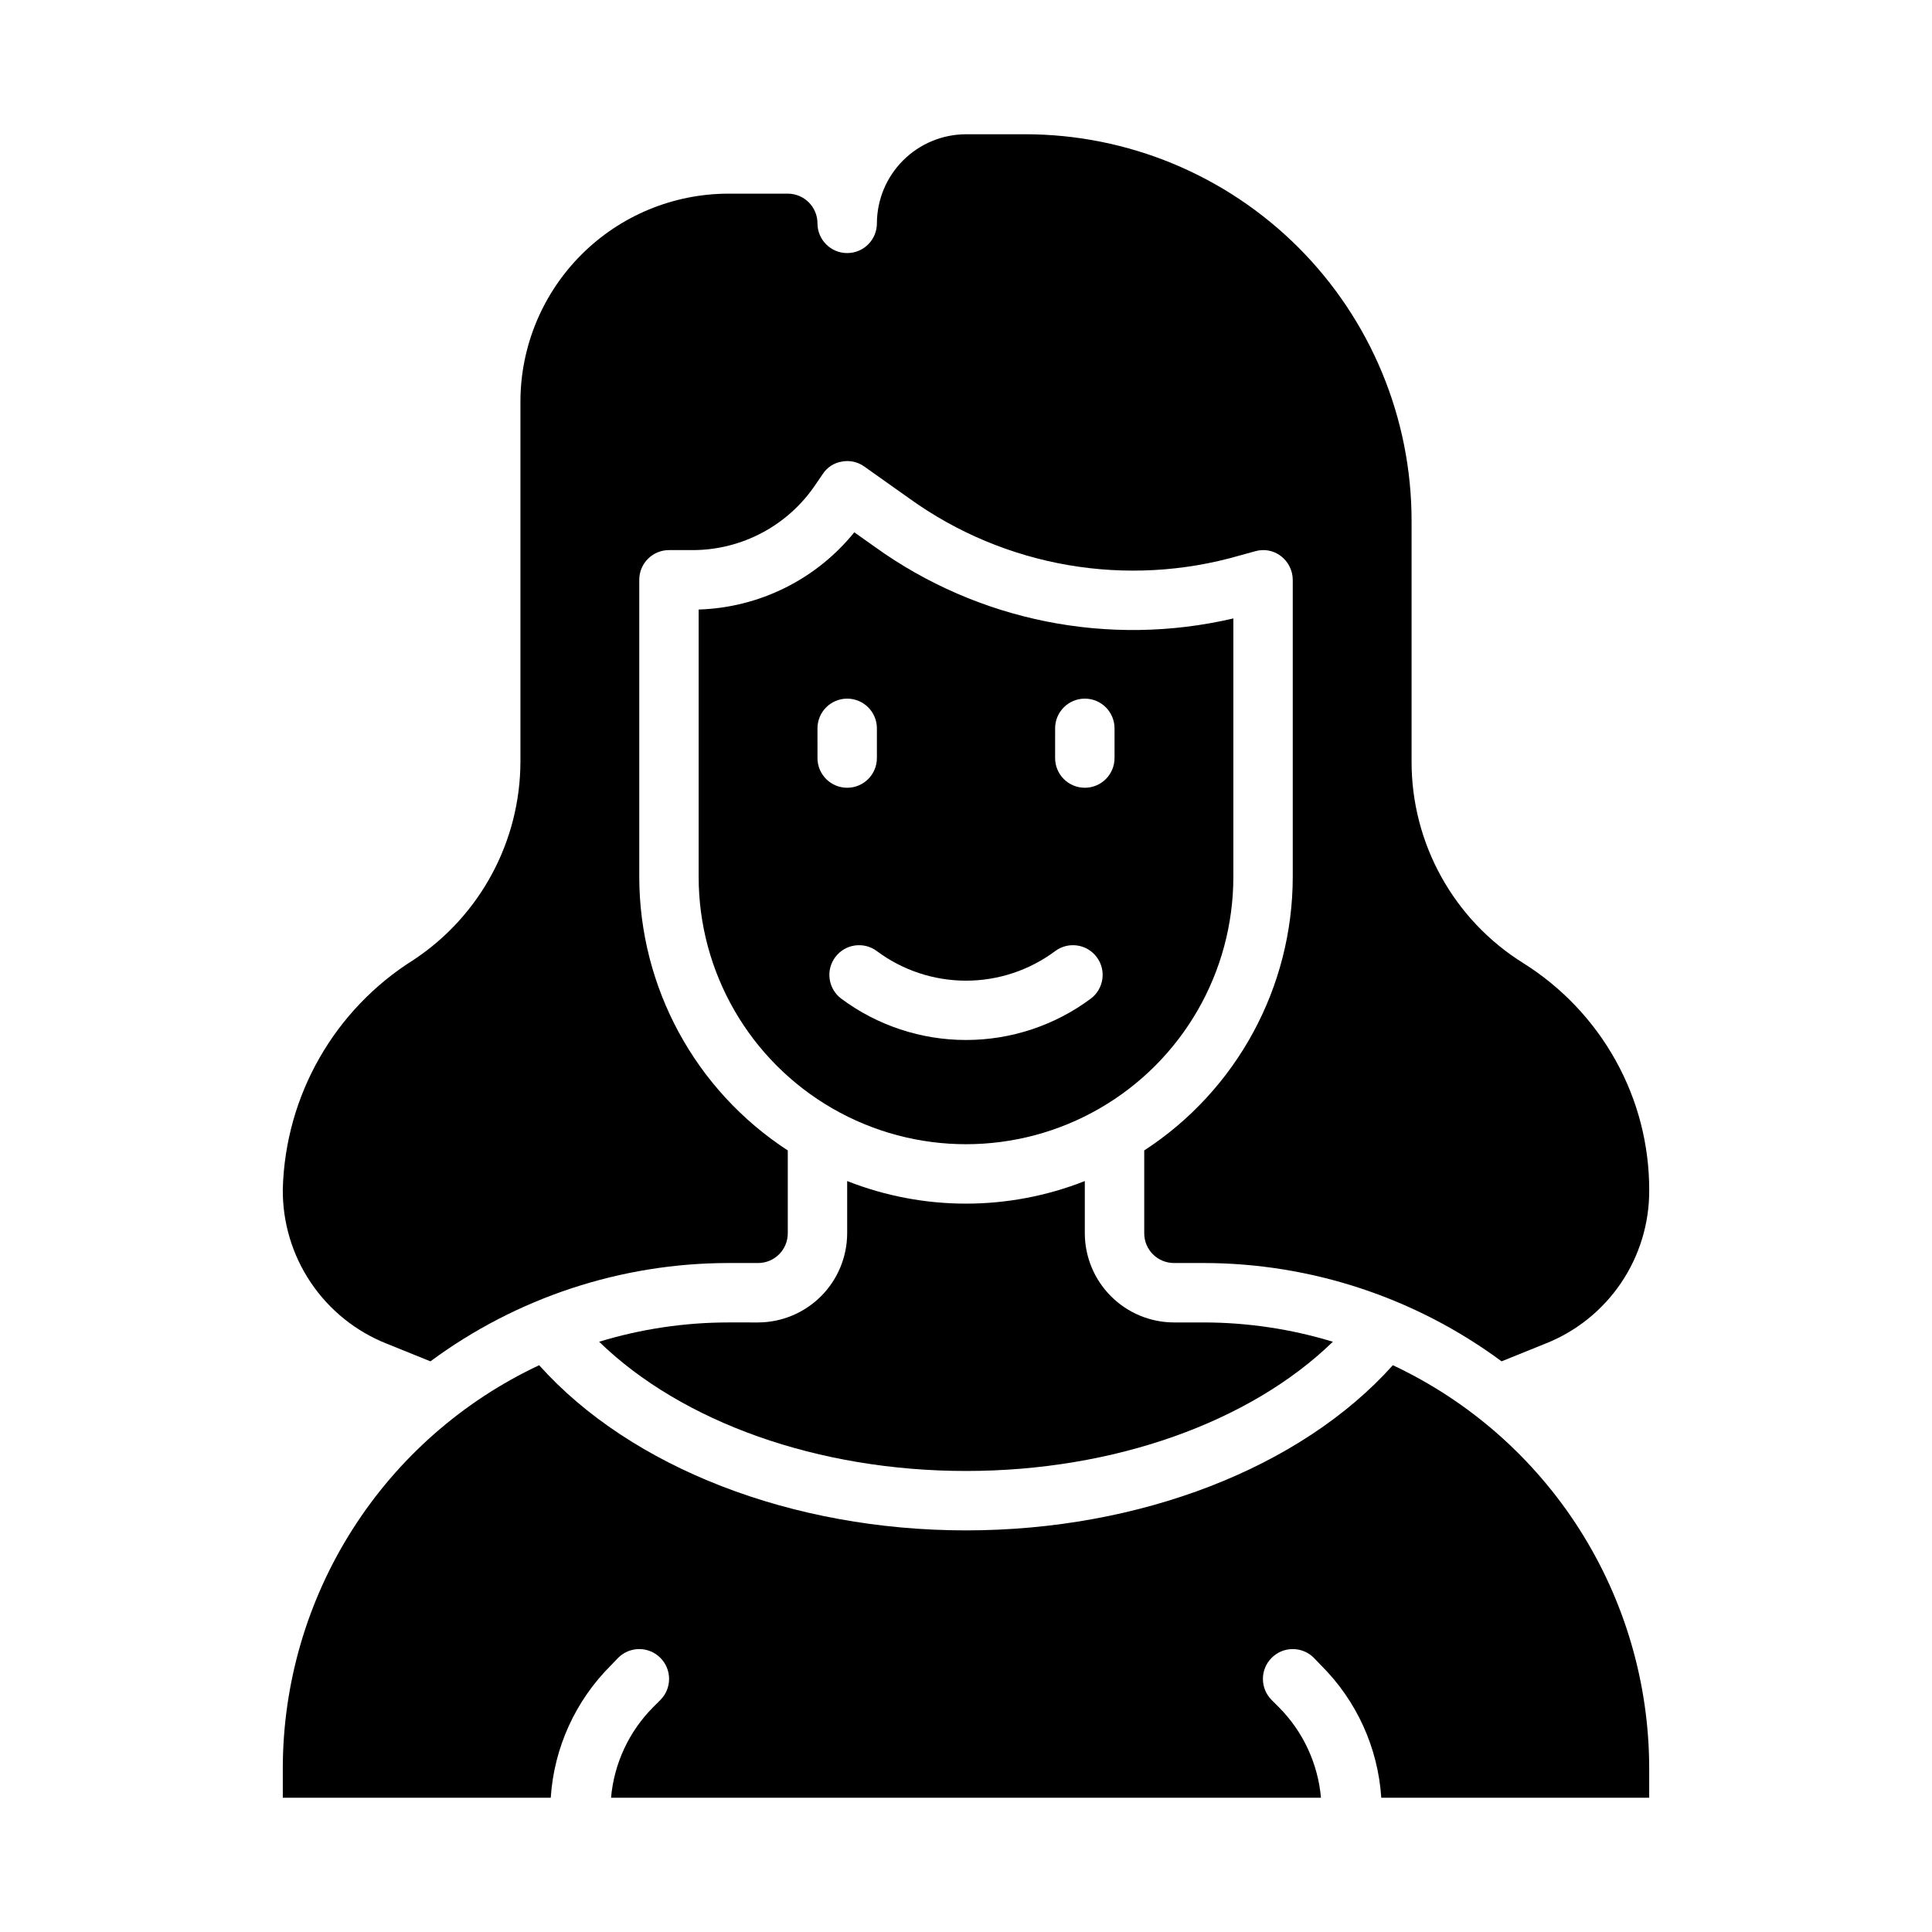
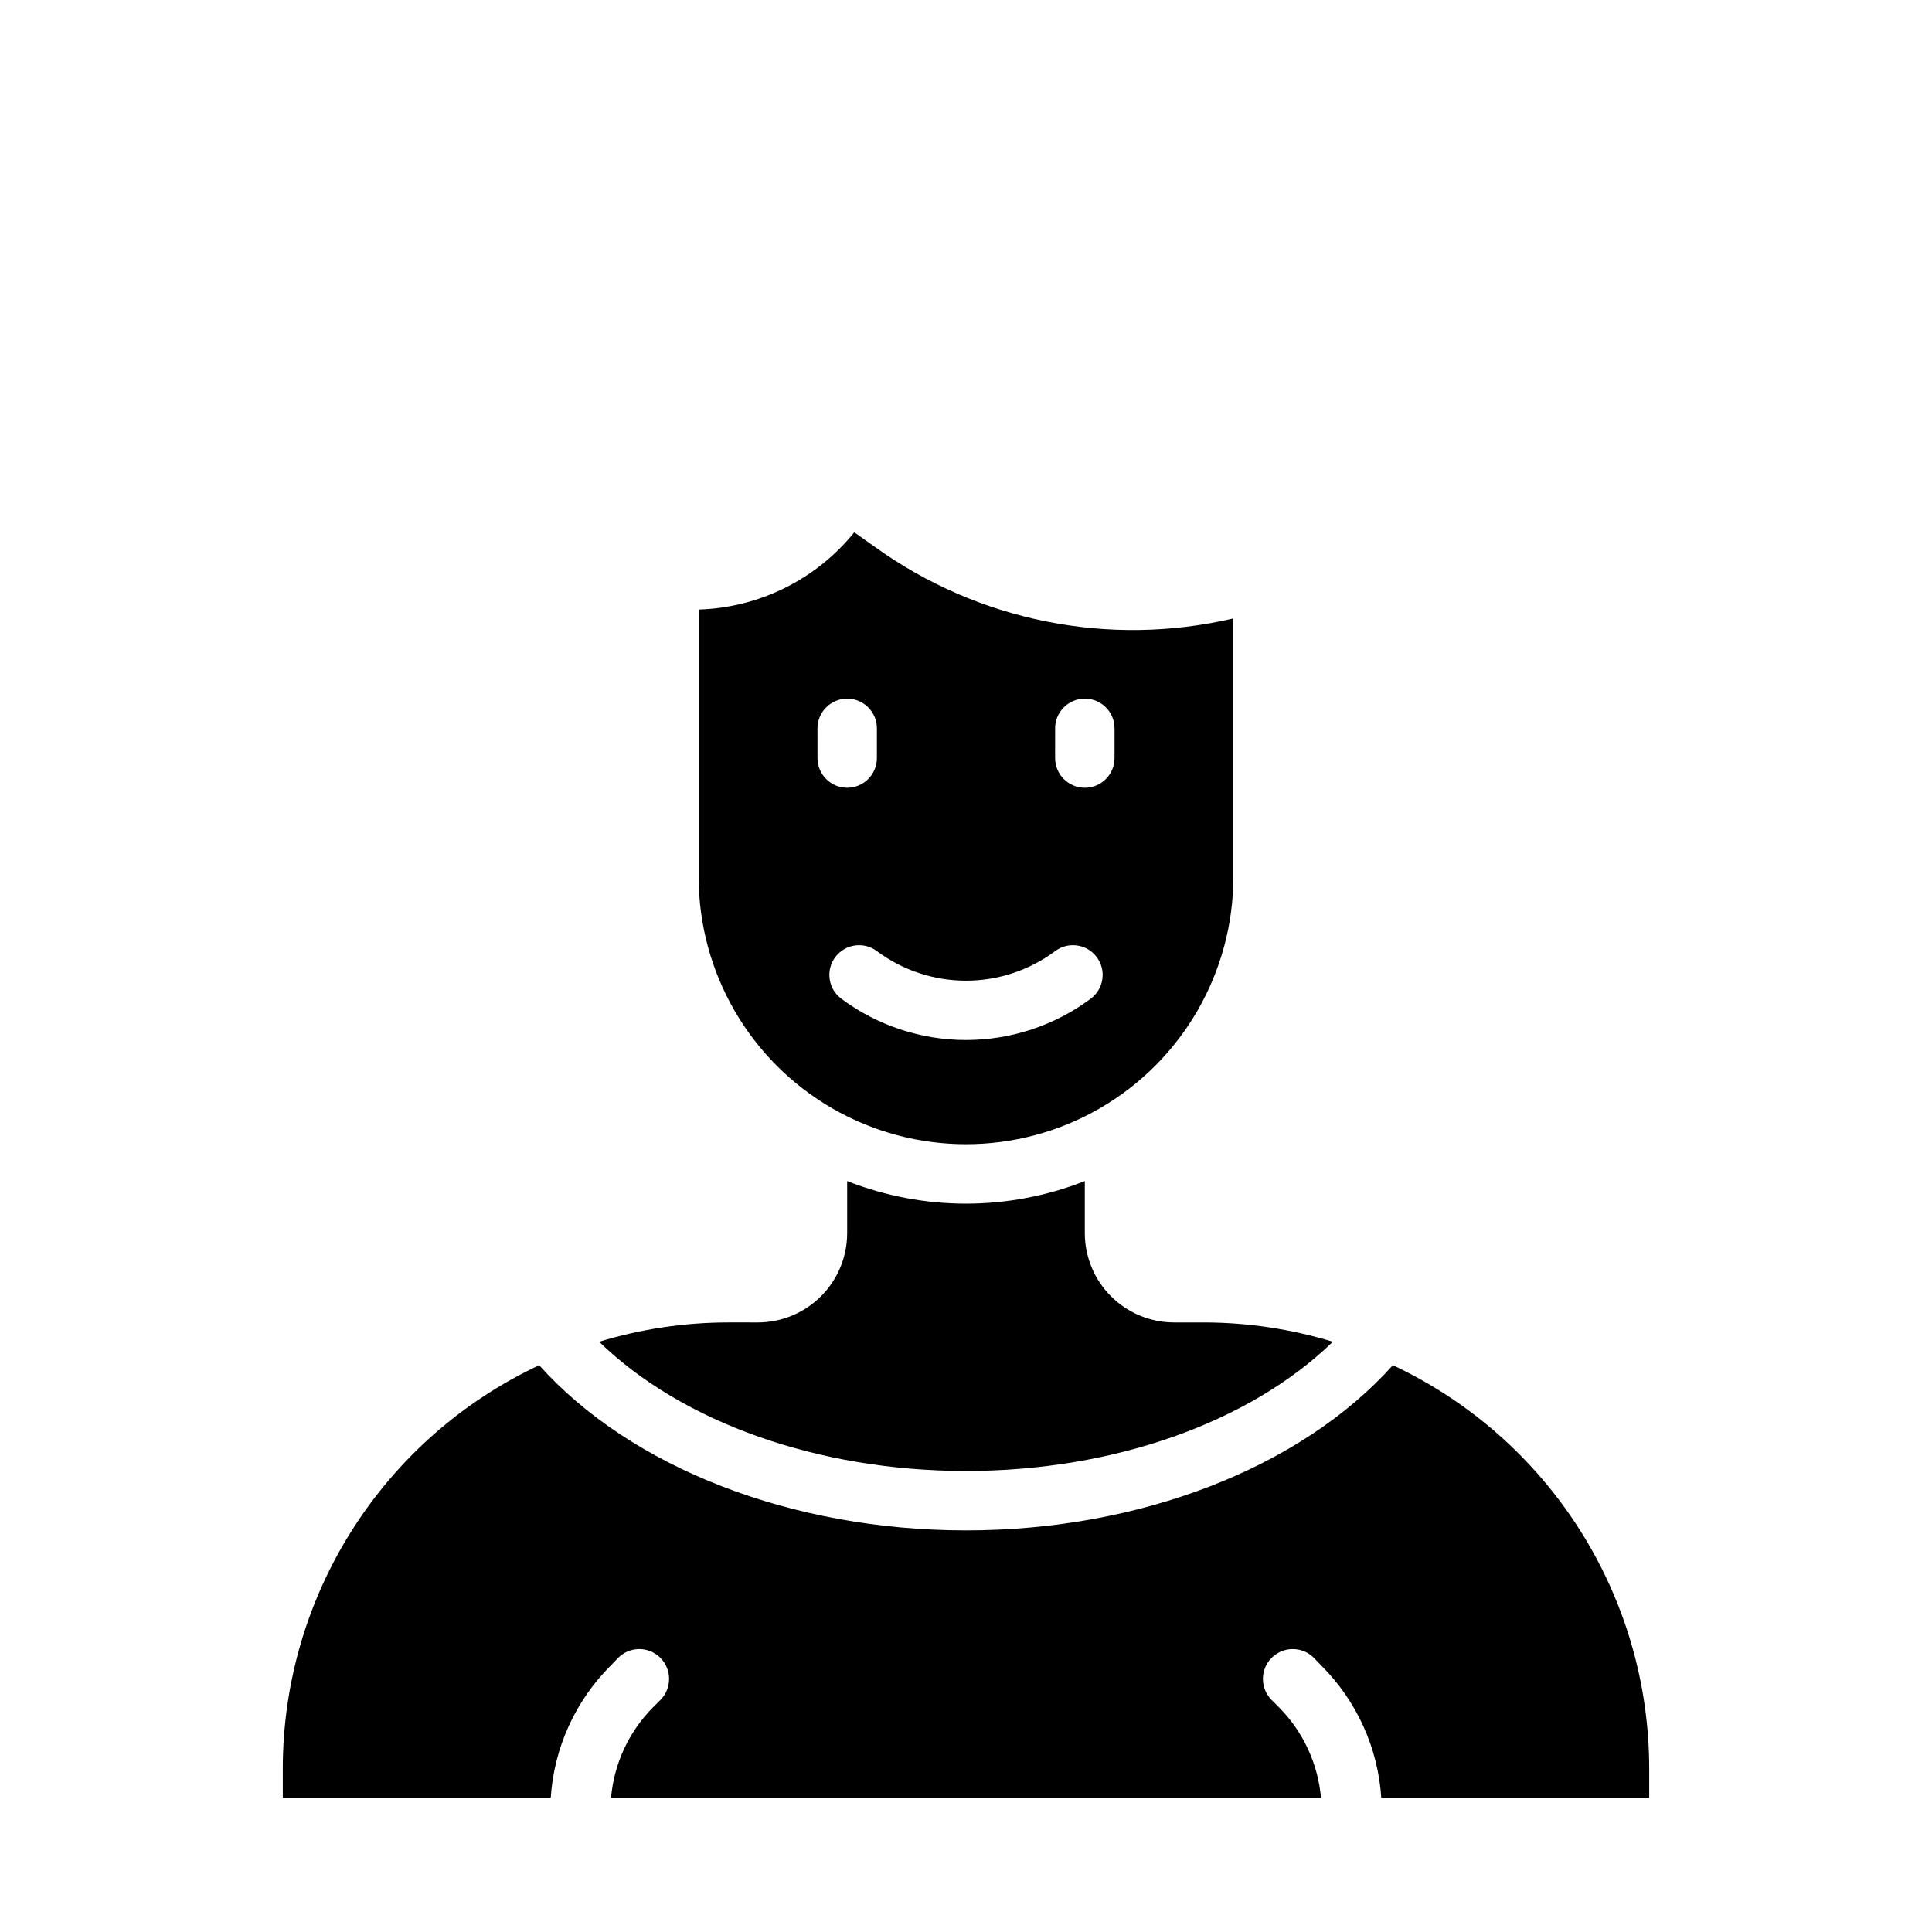
<svg xmlns="http://www.w3.org/2000/svg" fill="#000000" width="800px" height="800px" version="1.1" viewBox="144 144 512 512">
  <g>
    <path d="m492.18 583.34 1.891 1.969v-0.004c9.43 9.363 15.113 21.852 15.98 35.109h71.004v-7.871c-0.035-22.402-6.441-44.336-18.469-63.234-12.031-18.902-29.188-33.992-49.465-43.512-24.324 27.16-66.992 43.77-113.12 43.77s-88.797-16.609-113.12-43.77c-20.281 9.52-37.438 24.609-49.465 43.512-12.031 18.898-18.438 40.832-18.473 63.234v7.871h71.008c0.867-13.258 6.551-25.746 15.98-35.109l1.891-1.969-0.004 0.004c3.086-3.09 8.094-3.09 11.18 0 3.086 3.086 3.086 8.09 0 11.176l-1.891 1.891c-6.422 6.445-10.379 14.945-11.176 24.008h188.14c-0.801-9.062-4.758-17.562-11.18-24.008l-1.891-1.891c-3.086-3.086-3.086-8.09 0-11.176 3.09-3.09 8.094-3.09 11.18 0z" />
    <path d="m337.02 494.46c-11.605 0.008-23.145 1.73-34.246 5.117 21.965 21.336 58.02 34.246 97.223 34.246s75.258-12.91 97.219-34.242v-0.004c-11.102-3.387-22.641-5.109-34.242-5.117h-7.875c-6.258-0.016-12.254-2.512-16.676-6.938-4.426-4.422-6.922-10.418-6.938-16.676v-13.855c-20.234 7.977-42.742 7.977-62.977 0v13.855c-0.02 6.258-2.516 12.254-6.938 16.676-4.426 4.426-10.422 6.922-16.68 6.938z" />
-     <path d="m253.66 398.34c-21.023 13.16-34.059 35.977-34.715 60.773-0.09 8.832 2.504 17.48 7.438 24.805 4.938 7.32 11.977 12.973 20.195 16.207l11.492 4.644c22.855-16.898 50.527-26.031 78.957-26.055h7.871c2.086 0 4.09-0.828 5.566-2.305 1.477-1.477 2.305-3.481 2.305-5.566v-21.965c-24.527-15.961-39.332-43.234-39.359-72.5v-78.719c0-4.348 3.523-7.875 7.871-7.875h6.219c13.172 0.012 25.469-6.578 32.75-17.555l1.73-2.519c1.137-1.812 3.004-3.047 5.117-3.383 2.094-0.402 4.262 0.082 5.984 1.336l11.887 8.422v0.004c25.328 18.234 57.637 23.809 87.613 15.113l4.016-1.102c2.352-0.707 4.902-0.238 6.848 1.258 1.969 1.5 3.133 3.824 3.148 6.301v78.719c-0.023 29.266-14.832 56.539-39.359 72.5v21.965c0 2.086 0.828 4.09 2.305 5.566 1.477 1.477 3.481 2.305 5.566 2.305h7.875c28.426 0.023 56.098 9.156 78.953 26.055l11.492-4.644h0.004c8.176-3.199 15.188-8.801 20.121-16.066 4.93-7.262 7.547-15.852 7.508-24.629 0.023-12.039-3.039-23.883-8.895-34.402-5.84-10.496-14.234-19.348-24.402-25.742-18.5-11.496-29.73-31.75-29.68-53.527v-63.844c-0.023-27.133-10.812-53.148-30-72.336-19.188-19.184-45.203-29.977-72.336-30h-15.742c-6.258 0.02-12.254 2.512-16.68 6.938-4.426 4.426-6.918 10.422-6.938 16.68 0 4.348-3.523 7.871-7.871 7.871-4.348 0-7.875-3.523-7.875-7.871 0-2.09-0.828-4.09-2.305-5.566-1.477-1.477-3.477-2.309-5.566-2.309h-15.742c-14.609 0.02-28.617 5.828-38.945 16.16-10.332 10.328-16.145 24.336-16.16 38.945v95.332c-0.02 21.152-10.629 40.895-28.262 52.582z" />
    <path d="m470.85 376.38v-68.488c-32.926 7.691-67.57 0.773-95.016-18.969l-5.434-3.856v-0.004c-10.113 12.504-25.172 19.977-41.25 20.469v70.848c0 25.312 13.504 48.699 35.426 61.355s48.93 12.656 70.848 0c21.922-12.656 35.426-36.043 35.426-61.355zm-47.23-39.359h-0.004c0-4.348 3.527-7.875 7.875-7.875 4.348 0 7.871 3.527 7.871 7.875v7.871c0 4.348-3.523 7.871-7.871 7.871-4.348 0-7.875-3.523-7.875-7.871zm-62.977 7.871-0.004-7.871c0-4.348 3.527-7.875 7.875-7.875 4.348 0 7.871 3.527 7.871 7.875v7.871c0 4.348-3.523 7.871-7.871 7.871-4.348 0-7.875-3.523-7.875-7.871zm4.723 52.742c2.606-3.477 7.543-4.184 11.02-1.574 6.824 5.082 15.105 7.828 23.617 7.828 8.508 0 16.789-2.746 23.613-7.828 3.481-2.609 8.414-1.902 11.023 1.574 2.606 3.477 1.902 8.414-1.574 11.02-9.559 7.113-21.152 10.953-33.062 10.953-11.914 0-23.508-3.84-33.062-10.953-1.672-1.25-2.777-3.117-3.07-5.184-0.297-2.066 0.242-4.164 1.496-5.836z" />
  </g>
</svg>